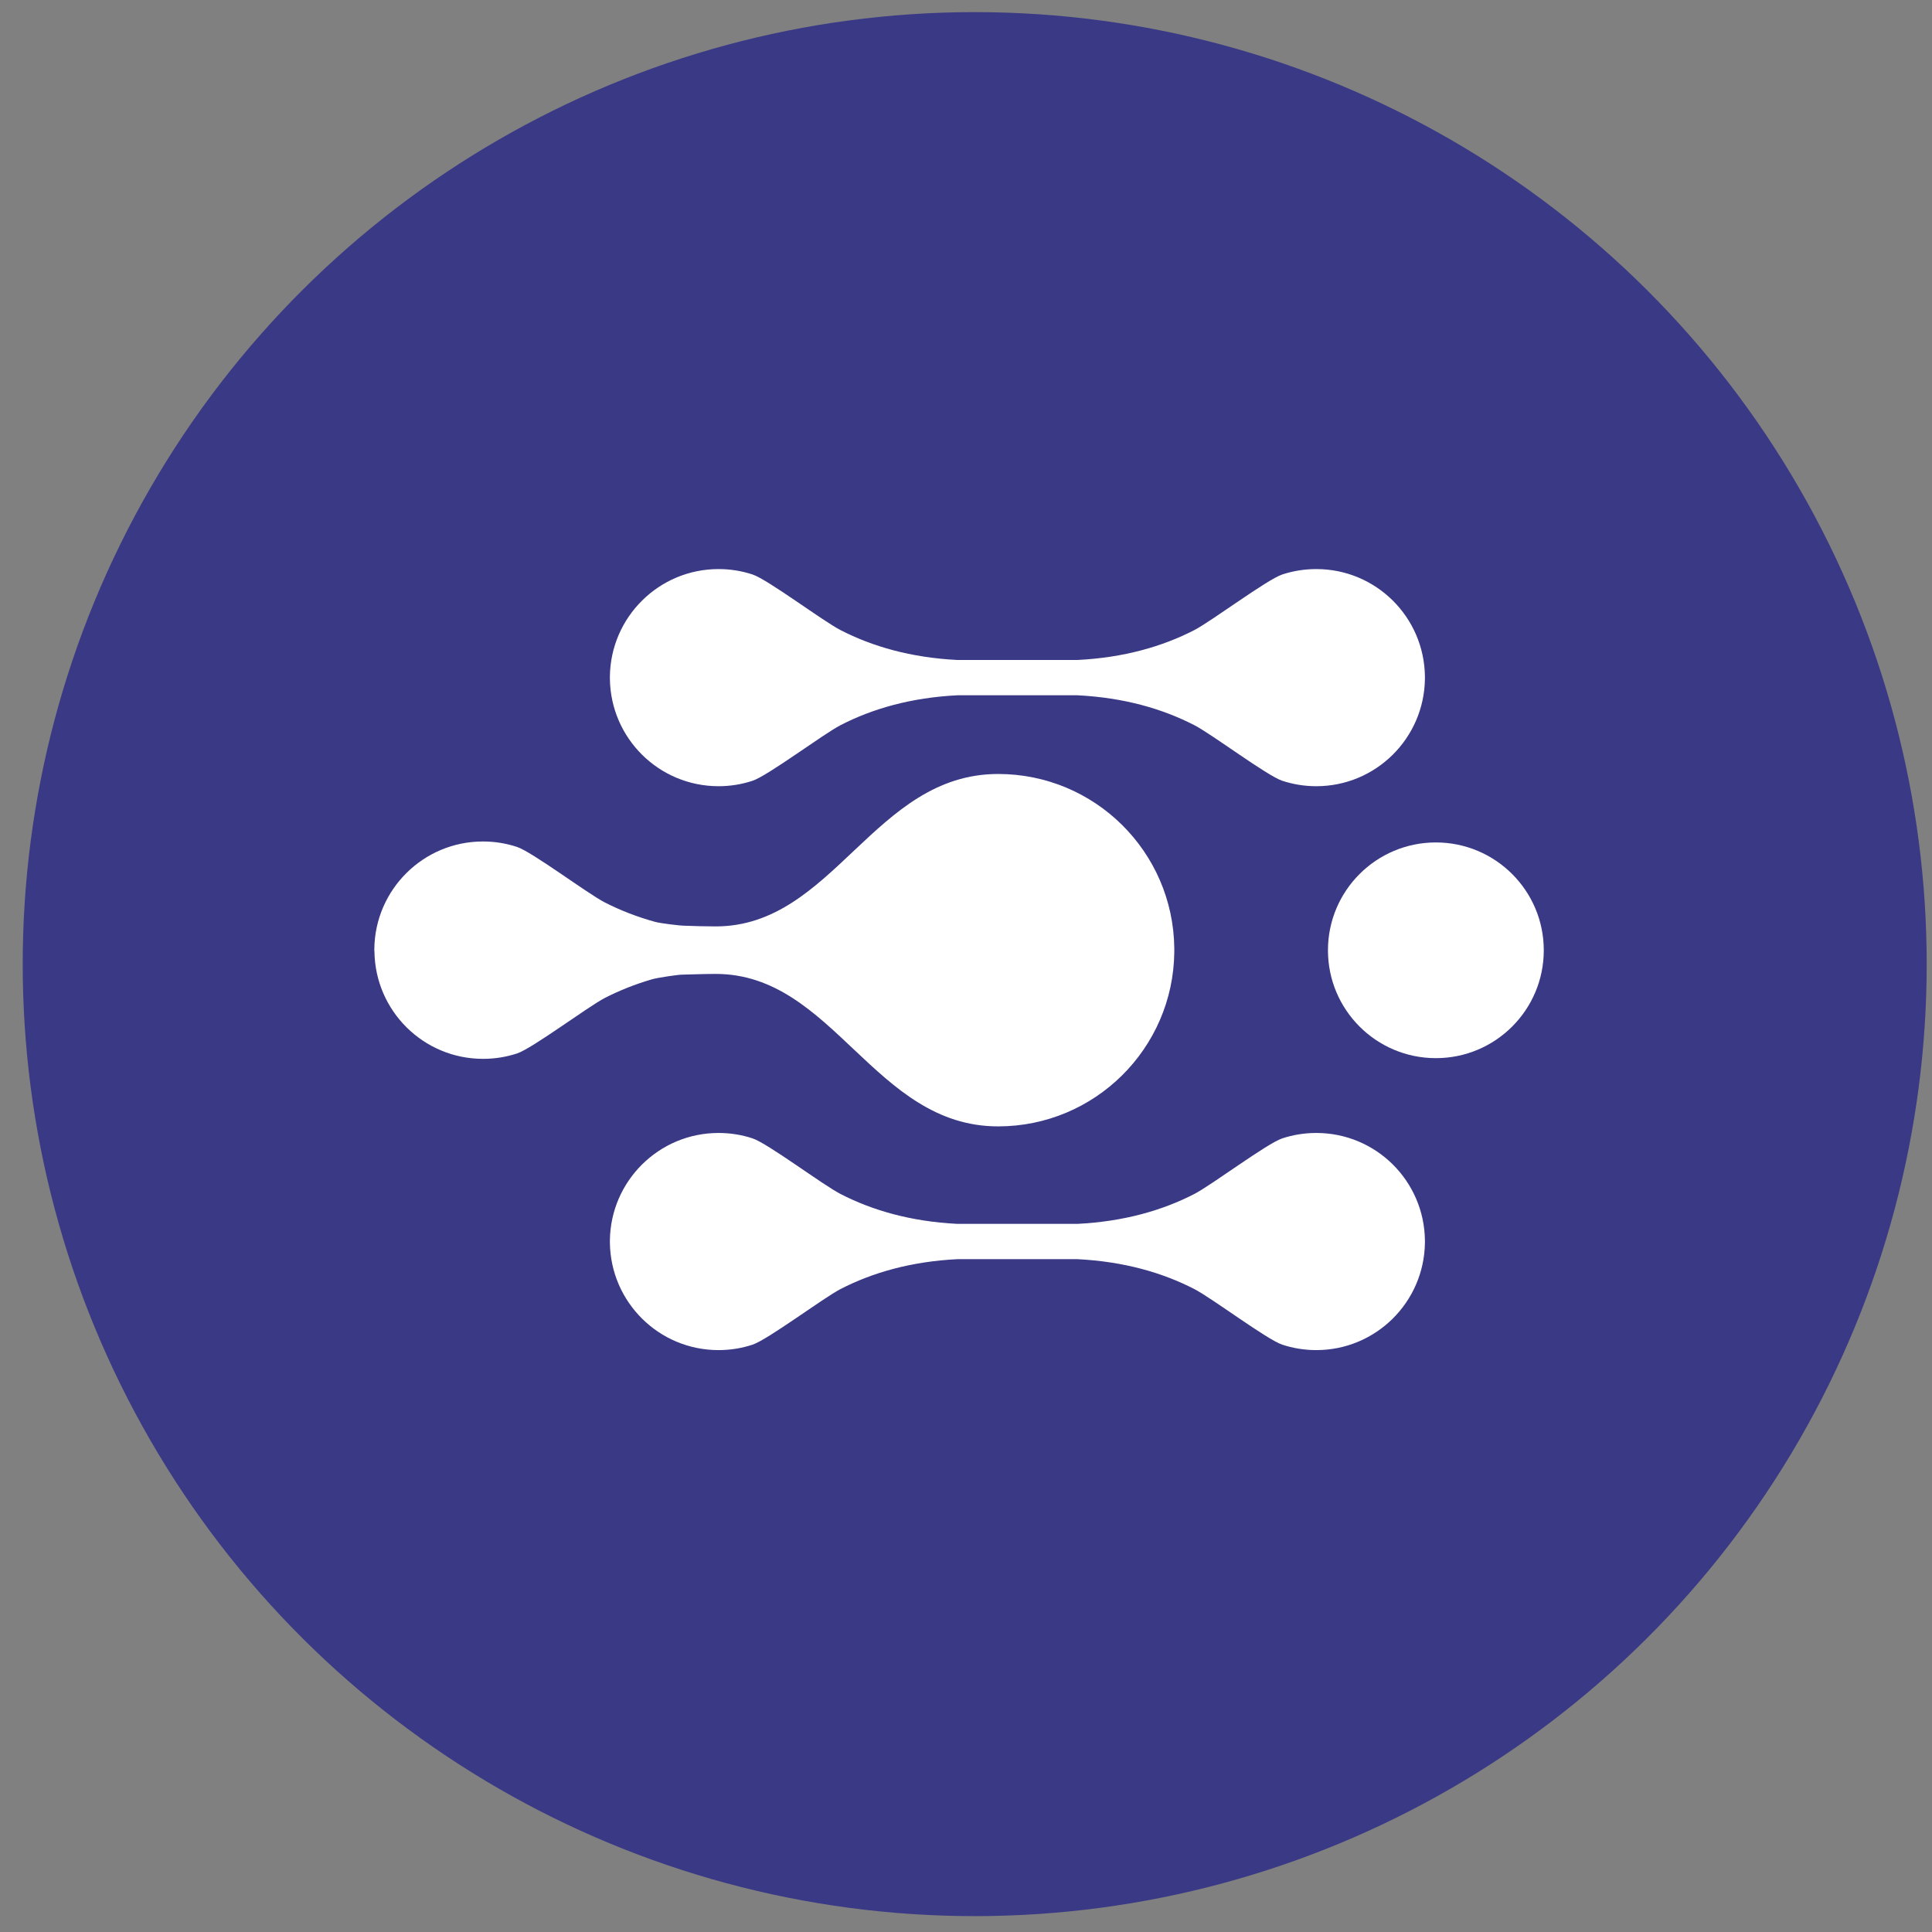
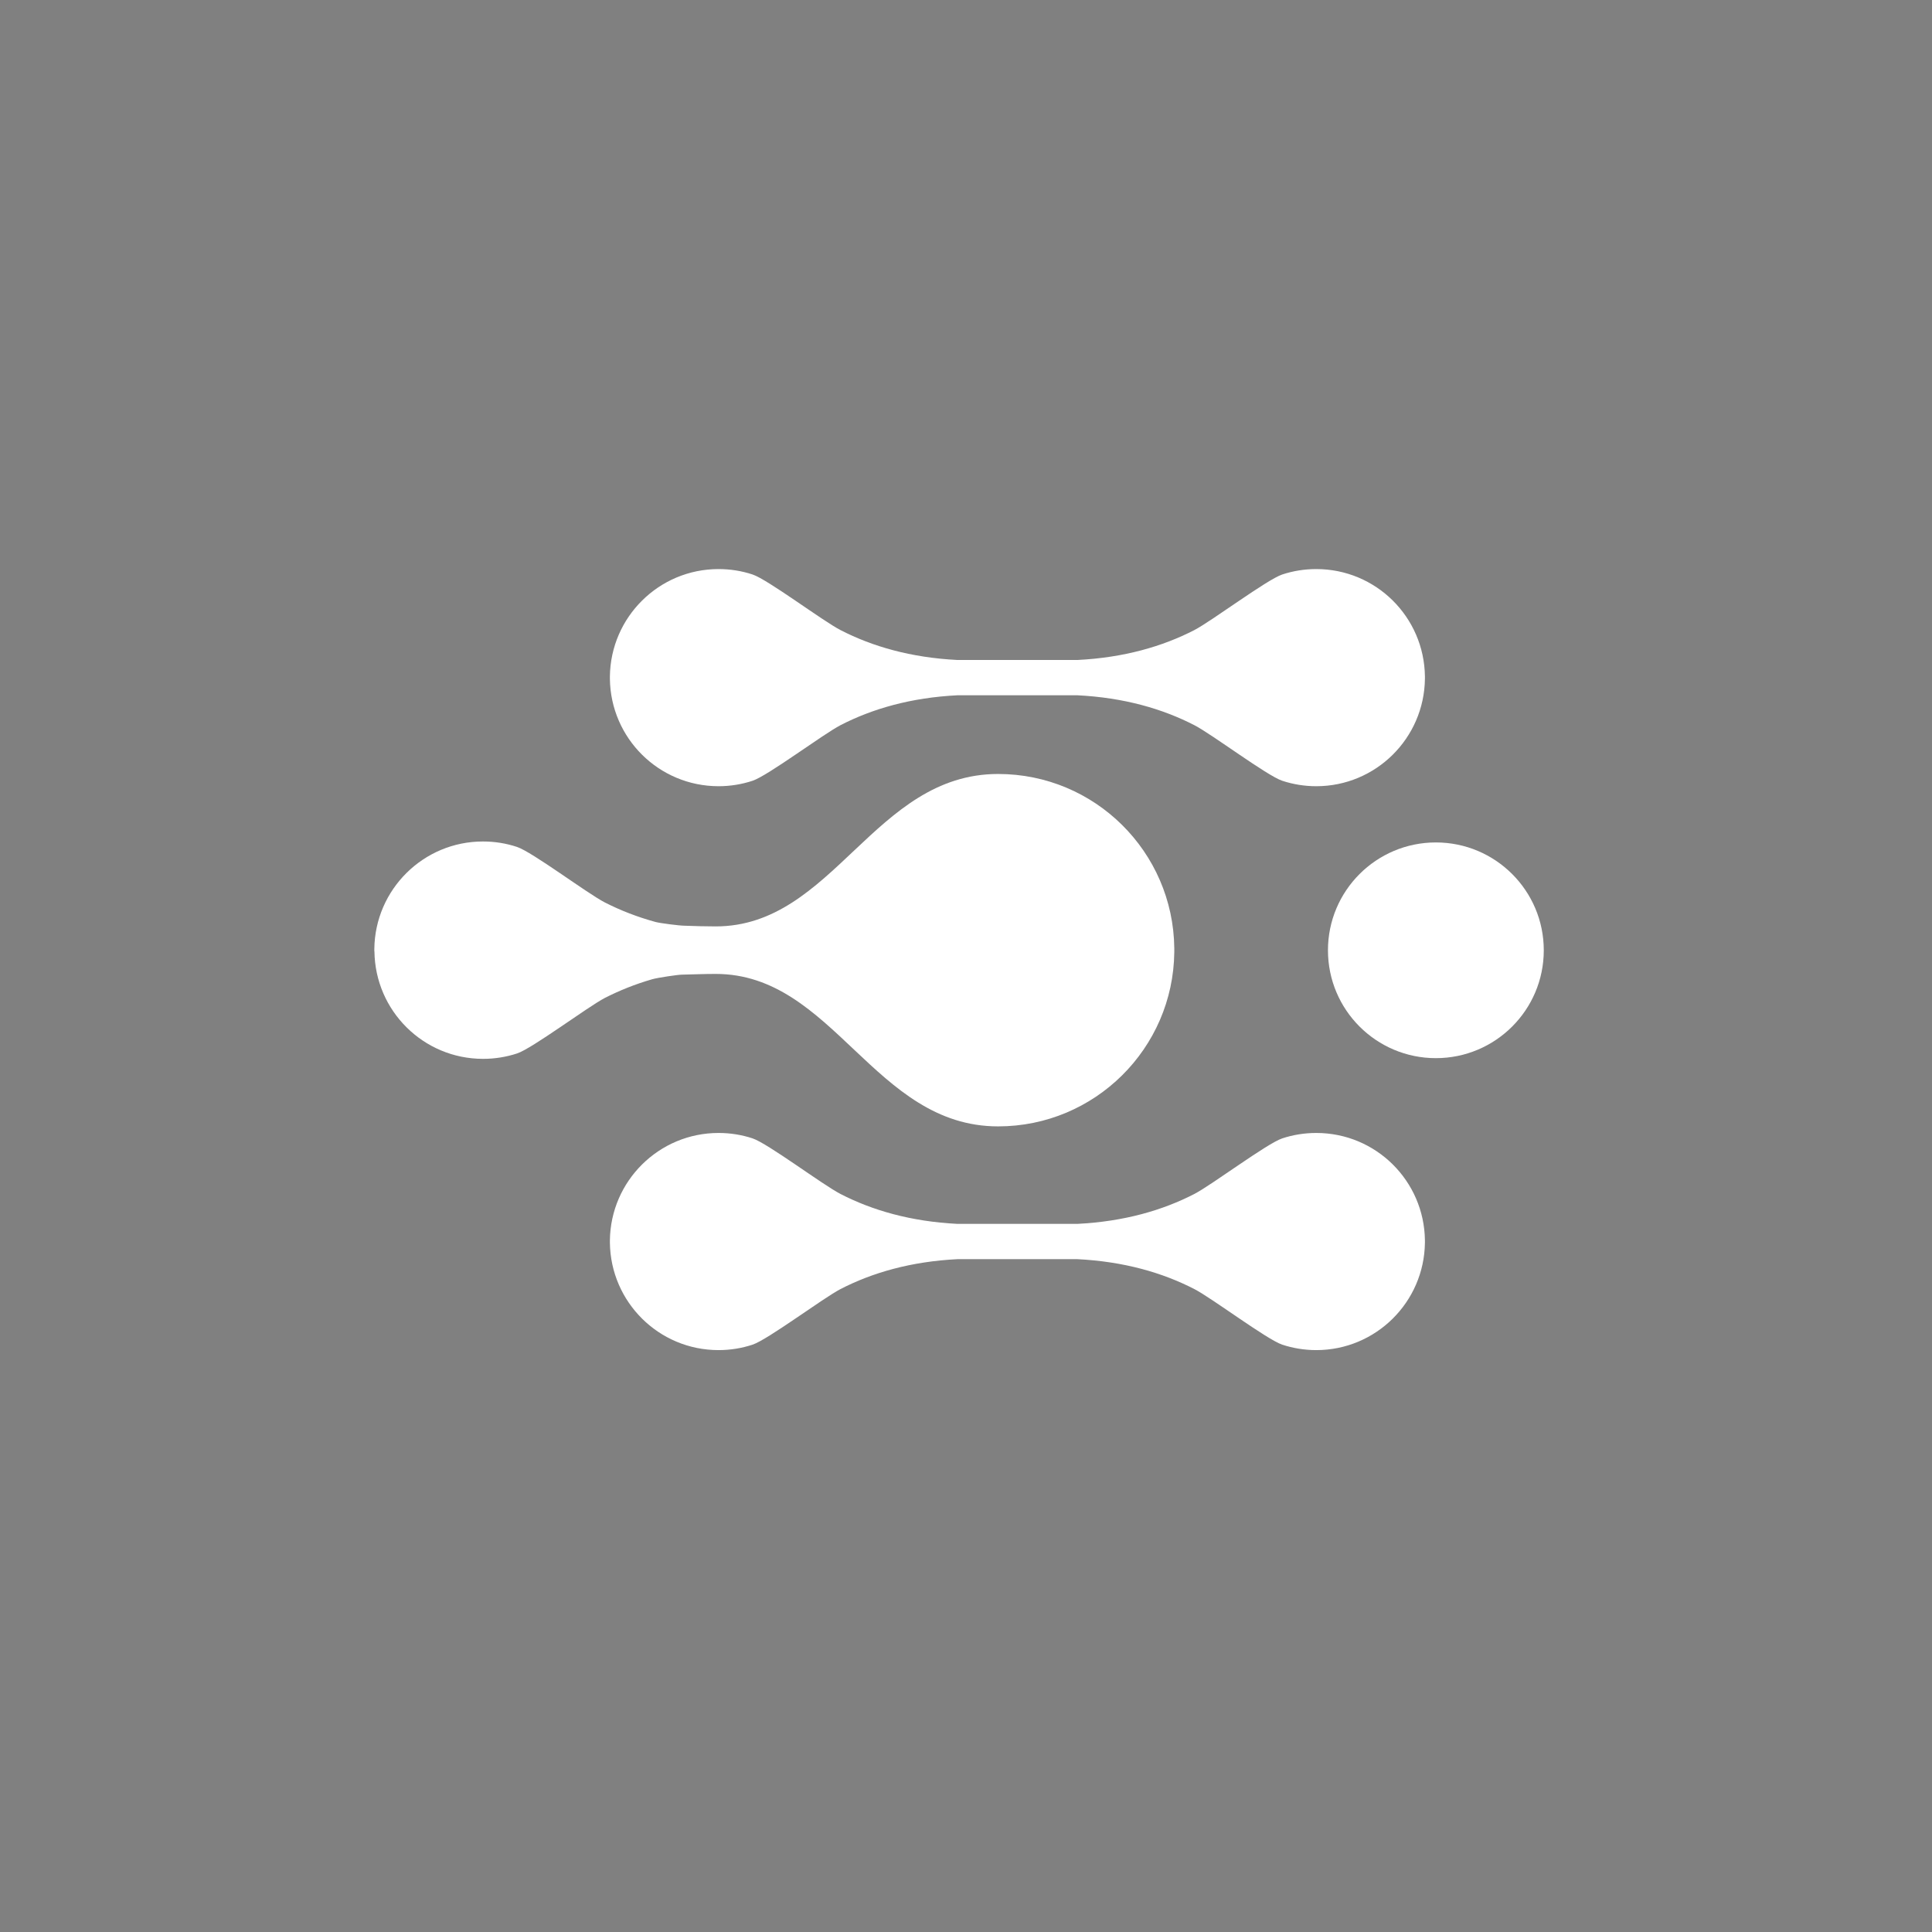
<svg xmlns="http://www.w3.org/2000/svg" width="69" height="69" viewBox="0 0 69 69" fill="none">
  <rect x="0" y="0" width="69" height="69" fill="#808080" stroke="none" />
-   <circle cx="34.811" cy="34.433" r="34" transform="rotate(90 34.811 34.433)" fill="#3A3985" />
  <path d="M21.782 44.382C21.808 46.504 23.531 48.218 25.662 48.218C26.086 48.218 26.494 48.15 26.876 48.024C27.422 47.844 29.389 46.365 30.02 46.037C31.154 45.453 32.529 45.054 34.197 44.97L38.475 44.97C40.144 45.054 41.518 45.453 42.653 46.037C43.283 46.361 45.25 47.844 45.796 48.024C46.179 48.15 46.586 48.218 47.011 48.218C49.137 48.218 50.865 46.504 50.89 44.382L50.89 44.34L50.89 44.298C50.865 42.177 49.142 40.463 47.011 40.463C46.586 40.463 46.179 40.53 45.796 40.656C45.25 40.837 43.283 42.316 42.653 42.643C41.518 43.227 40.144 43.626 38.475 43.71L34.197 43.71C32.529 43.626 31.154 43.227 30.02 42.643C29.389 42.32 27.422 40.837 26.876 40.656C26.494 40.53 26.086 40.463 25.662 40.463C23.535 40.463 21.808 42.177 21.782 44.298L21.782 44.34L21.782 44.382Z" fill="white" />
  <path d="M21.782 24.243C21.808 26.365 23.531 28.078 25.662 28.079C26.086 28.079 26.494 28.011 26.876 27.885C27.422 27.705 29.389 26.226 30.02 25.898C31.154 25.314 32.529 24.915 34.197 24.831L38.475 24.831C40.144 24.915 41.518 25.314 42.653 25.898C43.283 26.222 45.25 27.705 45.796 27.885C46.179 28.011 46.586 28.079 47.011 28.079C49.137 28.079 50.865 26.365 50.89 24.243L50.89 24.201L50.89 24.159C50.865 22.038 49.142 20.324 47.011 20.324C46.586 20.324 46.179 20.391 45.796 20.517C45.25 20.698 43.283 22.176 42.653 22.504C41.518 23.088 40.144 23.487 38.475 23.571L34.197 23.571C32.529 23.487 31.154 23.088 30.02 22.504C29.389 22.181 27.422 20.698 26.876 20.517C26.494 20.391 26.086 20.324 25.662 20.324C23.535 20.324 21.808 22.038 21.782 24.159L21.782 24.201L21.782 24.243Z" fill="white" />
  <path d="M13.373 33.981C13.399 36.102 15.122 37.816 17.252 37.816C17.677 37.816 18.084 37.749 18.467 37.623C19.013 37.443 20.98 35.964 21.61 35.636C22.123 35.376 22.682 35.149 23.296 34.972C23.502 34.914 24.22 34.809 24.355 34.809C24.775 34.8 25.137 34.783 25.561 34.783C29.772 34.783 31.218 40.228 35.647 40.228C39.098 40.228 41.901 37.447 41.939 34.006L41.939 33.935L41.939 33.863C41.901 30.423 39.102 27.642 35.647 27.642C31.213 27.642 29.768 33.086 25.561 33.086C25.17 33.086 24.826 33.074 24.443 33.061C24.279 33.061 23.577 32.973 23.409 32.927C22.749 32.746 22.153 32.511 21.606 32.233C20.976 31.91 19.009 30.427 18.463 30.247C18.08 30.12 17.673 30.053 17.248 30.053C15.122 30.053 13.394 31.767 13.369 33.889L13.369 33.931L13.369 33.973L13.373 33.981Z" fill="white" />
  <path d="M51.281 30.087C49.153 30.087 47.427 31.812 47.427 33.939C47.427 36.067 49.153 37.791 51.281 37.791C53.409 37.791 55.135 36.067 55.135 33.939C55.135 31.812 53.409 30.087 51.281 30.087Z" fill="white" />
</svg>